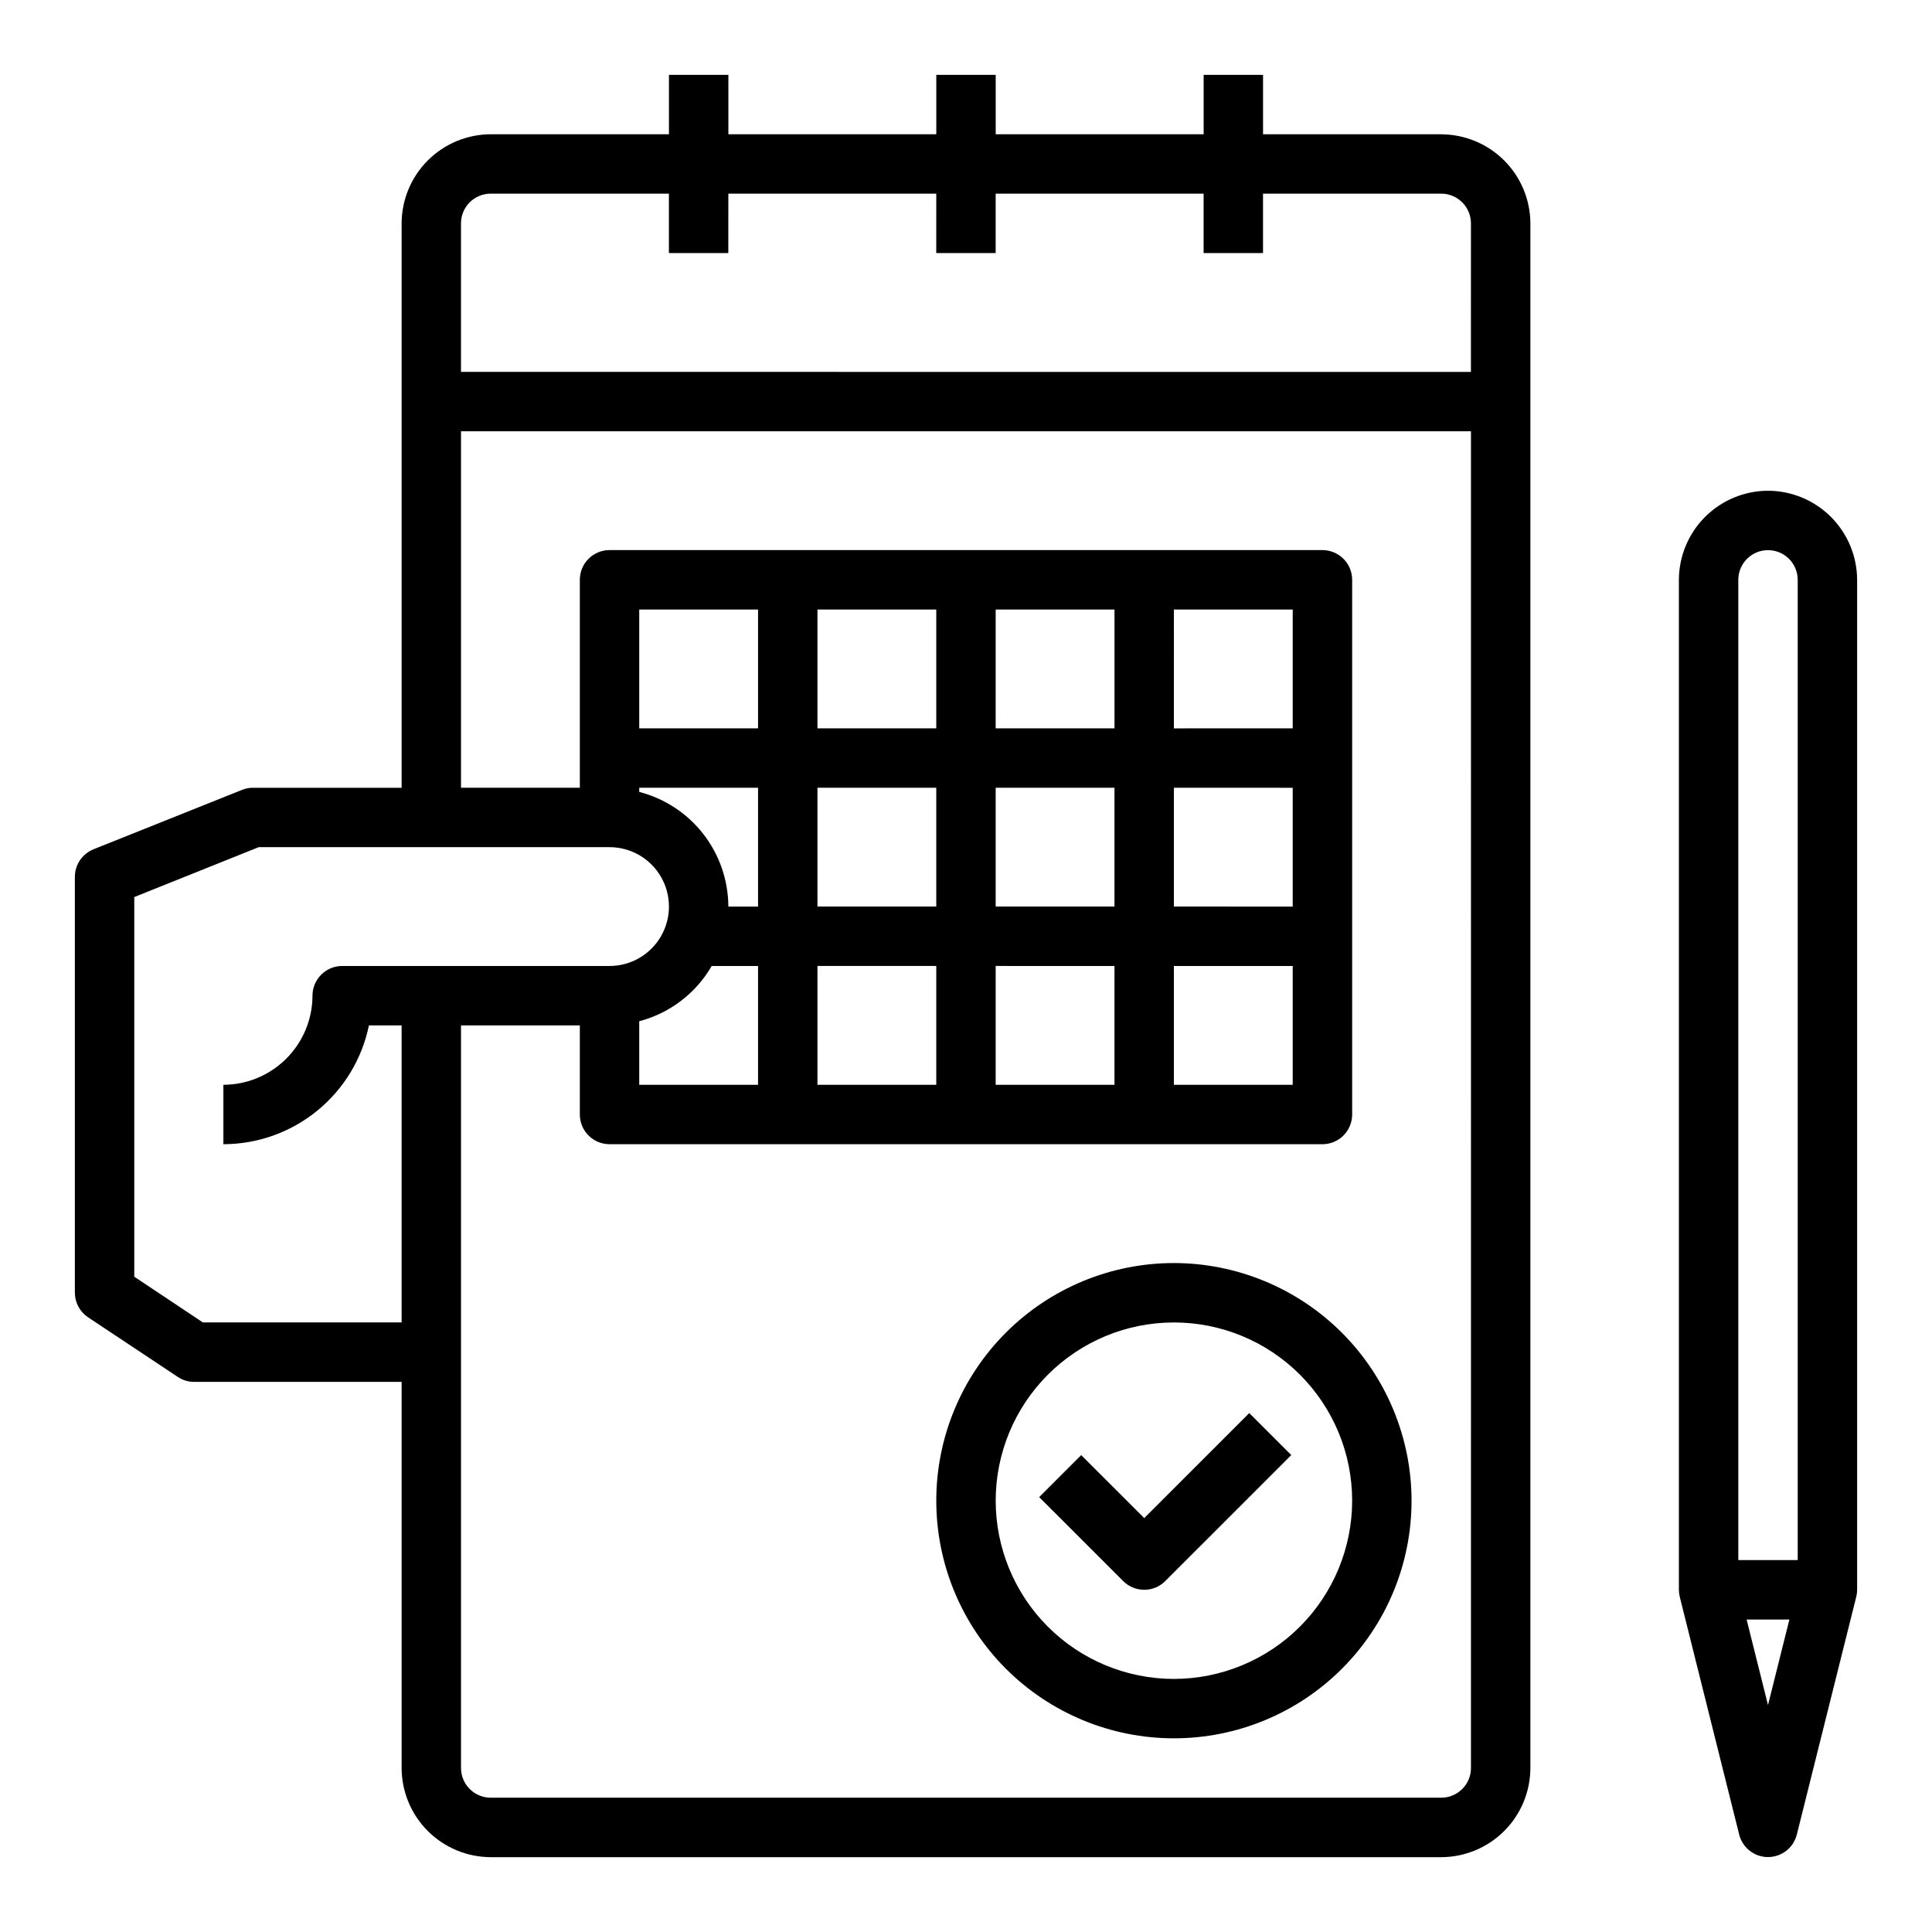
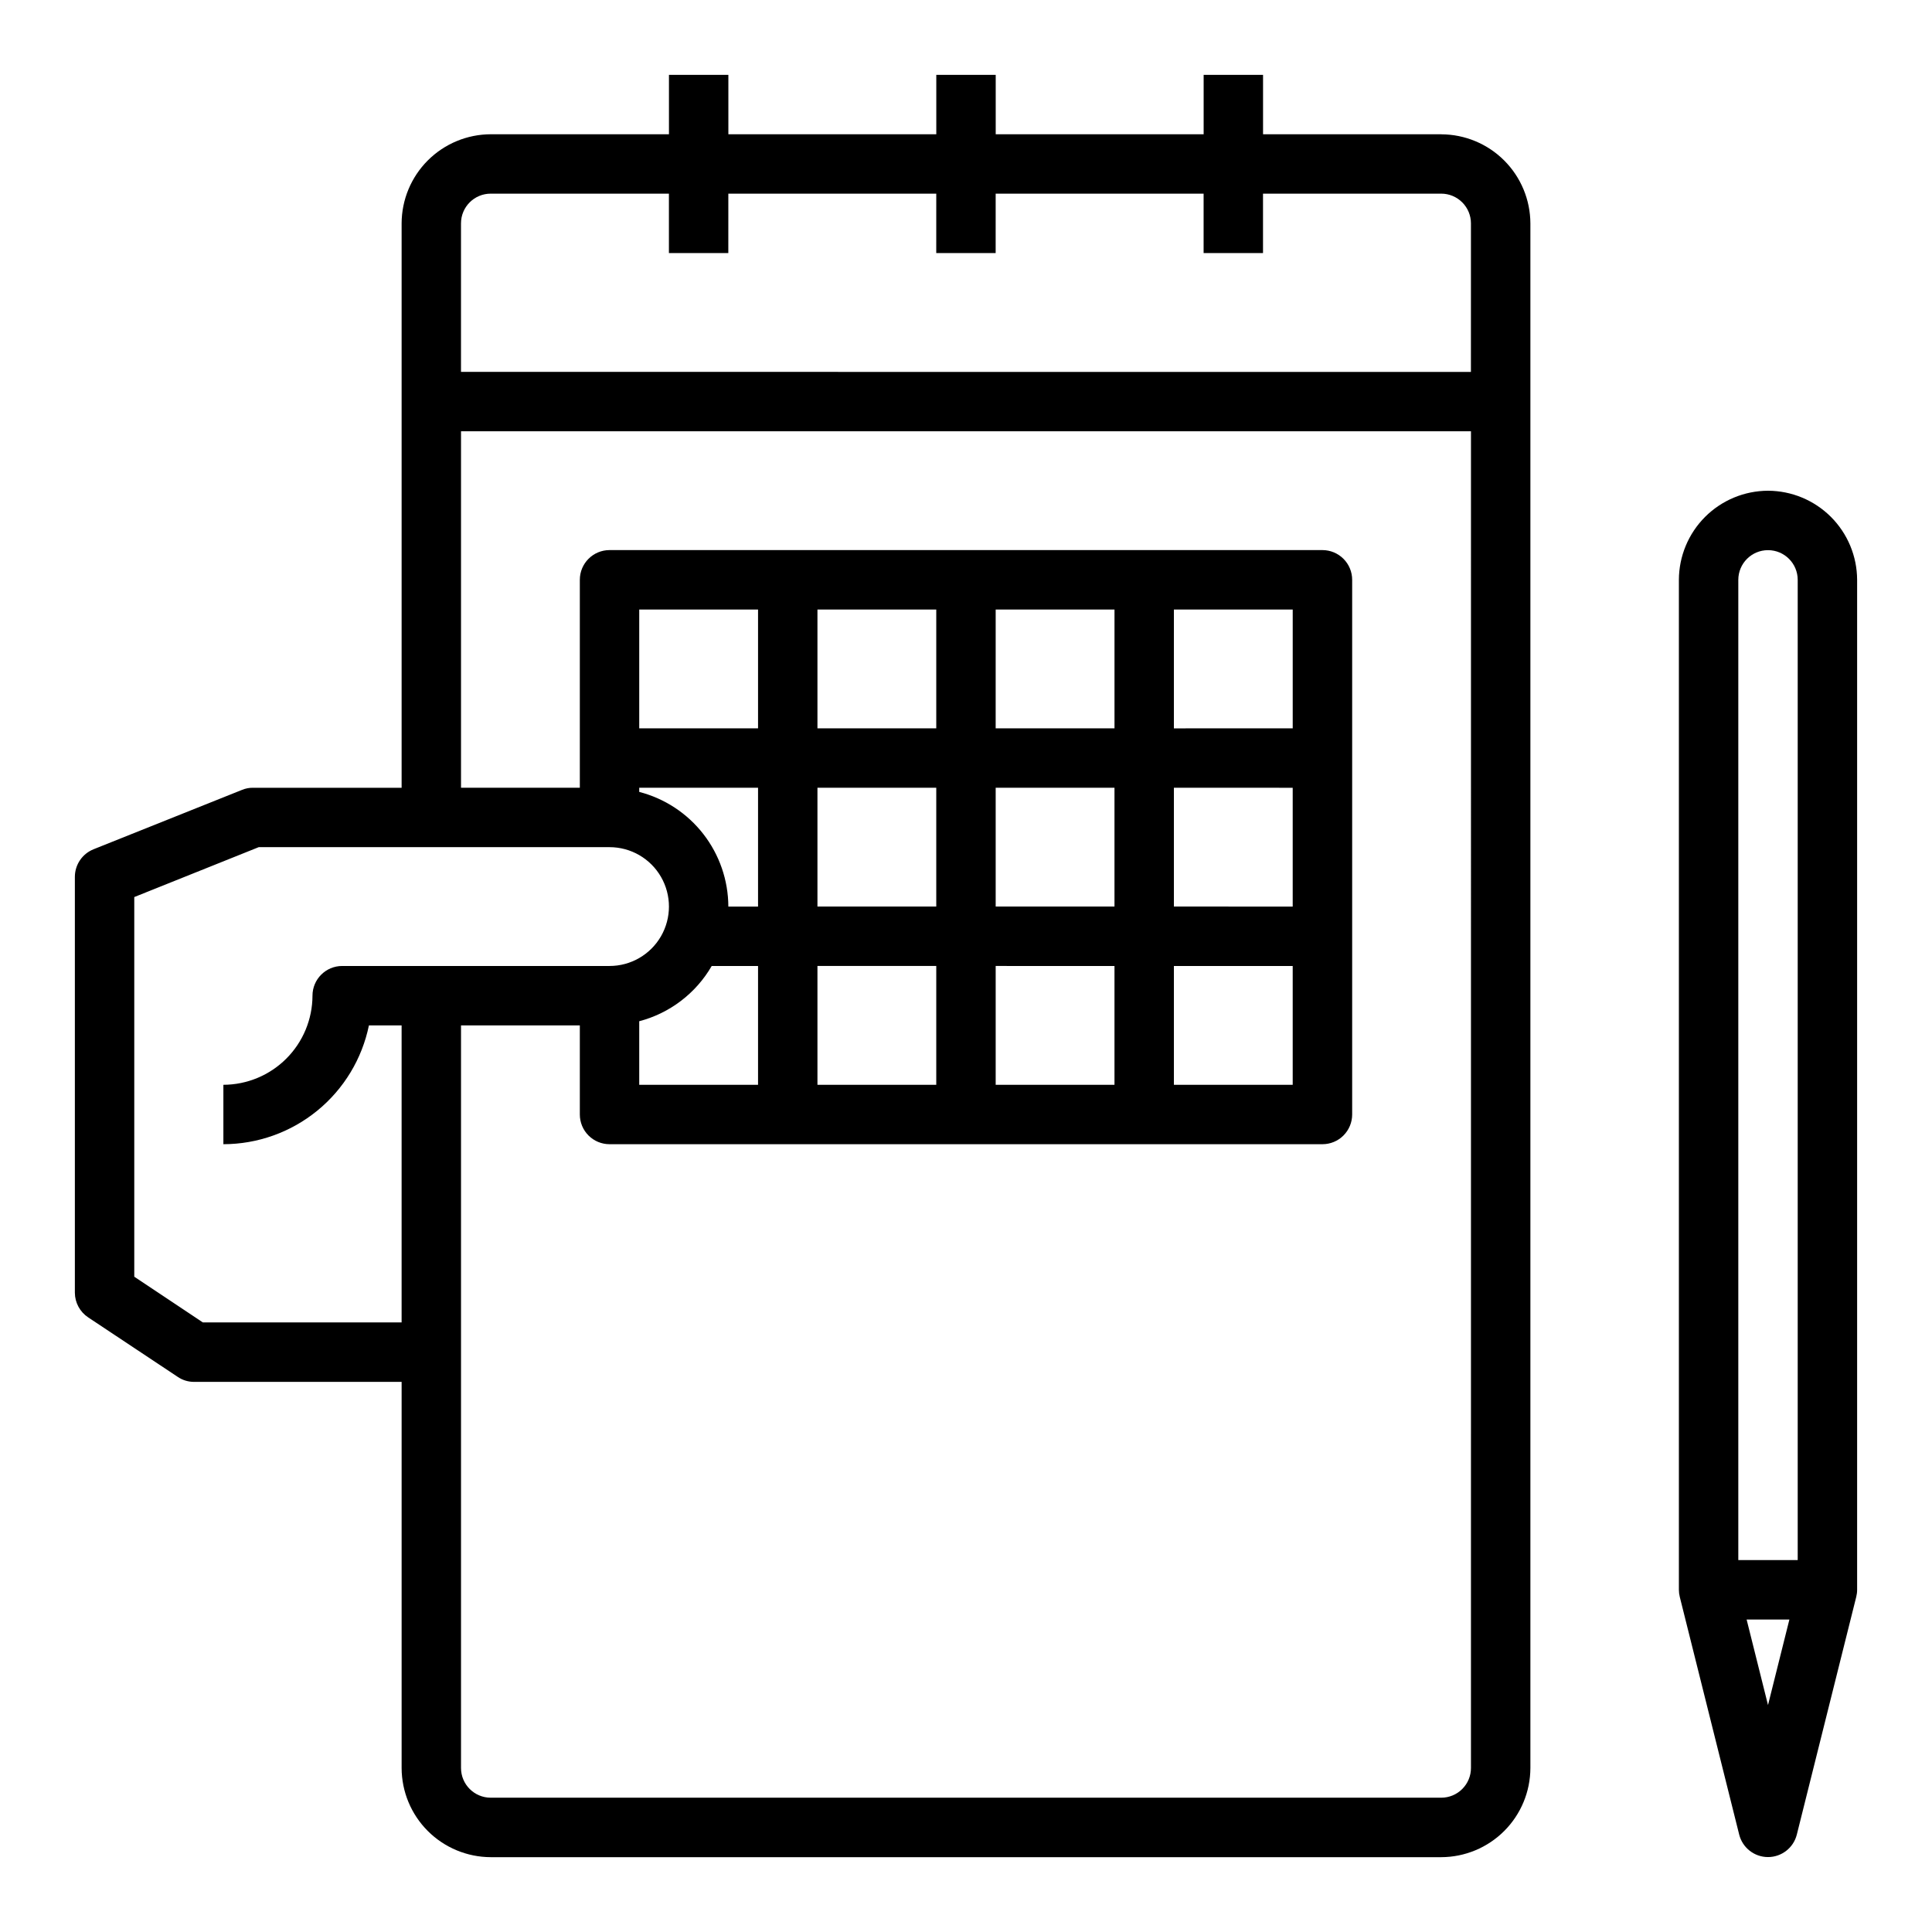
<svg xmlns="http://www.w3.org/2000/svg" fill="#000000" width="800px" height="800px" version="1.1" viewBox="144 144 512 512">
  <g>
    <path d="m612.54 274.05c-6.258 0.02-12.254 2.512-16.68 6.938-4.422 4.426-6.918 10.422-6.938 16.68v267.65c0.004 0.637 0.082 1.27 0.238 1.887l15.742 62.977c0.879 3.504 4.027 5.961 7.637 5.961s6.758-2.457 7.637-5.961l15.742-62.977c0.156-0.617 0.238-1.25 0.238-1.887v-267.65c-0.02-6.258-2.516-12.254-6.938-16.68-4.426-4.426-10.422-6.918-16.68-6.938zm0 321.81-5.668-22.672h11.336zm7.871-38.418h-15.742v-259.77c0-4.348 3.523-7.875 7.871-7.875 4.348 0 7.871 3.527 7.871 7.875z" />
    <path d="m525.95 179.58h-47.23v-15.746h-15.742v15.746h-55.105v-15.746h-15.746v15.746h-55.102v-15.746h-15.746v15.746h-47.23c-6.258 0.02-12.254 2.512-16.68 6.938-4.426 4.426-6.918 10.422-6.938 16.68v149.57h-39.359c-1-0.016-1.988 0.172-2.914 0.551l-39.359 15.742v0.004c-2.996 1.191-4.961 4.094-4.961 7.32v110.21c0.016 2.633 1.344 5.086 3.543 6.535l23.695 15.742c1.273 0.875 2.785 1.344 4.332 1.34h55.023v102.34c0.02 6.258 2.512 12.254 6.938 16.68 4.426 4.422 10.422 6.918 16.68 6.938h251.9c6.258-0.02 12.254-2.516 16.68-6.938 4.426-4.426 6.918-10.422 6.938-16.68v-409.34c-0.02-6.258-2.512-12.254-6.938-16.68-4.426-4.426-10.422-6.918-16.68-6.938zm-284.18 236.16h8.66v78.719h-52.664l-18.184-12.121v-100.61l32.984-13.223h92.969c5.625 0 10.82 3 13.633 7.871 2.812 4.871 2.812 10.871 0 15.742s-8.008 7.875-13.633 7.875h-70.848c-4.348 0-7.875 3.523-7.875 7.871-0.016 6.258-2.512 12.254-6.938 16.68-4.422 4.422-10.418 6.918-16.676 6.938v15.742c9.07-0.012 17.859-3.148 24.883-8.887 7.027-5.734 11.863-13.719 13.688-22.602zm103.12-62.977v31.488h-7.871c-0.023-6.961-2.356-13.723-6.625-19.219-4.273-5.5-10.25-9.426-16.992-11.168v-1.102zm-31.488-15.742v-31.488h31.488v31.488zm31.488 62.977v31.488h-31.488v-16.848c8.098-2.125 15.016-7.394 19.207-14.641zm188.93 212.54c0 2.09-0.832 4.09-2.309 5.566s-3.477 2.305-5.566 2.305h-251.9c-4.348 0-7.871-3.523-7.871-7.871v-196.8h31.488v23.617c0 2.086 0.828 4.09 2.305 5.566 1.477 1.477 3.477 2.305 5.566 2.305h188.93c2.09 0 4.094-0.828 5.566-2.305 1.477-1.477 2.309-3.481 2.309-5.566v-141.7c0-2.09-0.832-4.094-2.309-5.566-1.473-1.477-3.477-2.309-5.566-2.309h-188.93c-4.348 0-7.871 3.527-7.871 7.875v55.105l-31.488-0.004v-94.465h267.65zm-141.7-259.78v31.488h-31.488v-31.488zm-31.488-15.742v-31.488h31.488v31.488zm31.488 62.977v31.488h-31.488v-31.488zm47.23-47.23v31.488l-31.484-0.004v-31.488zm-31.488-15.742 0.004-31.492h31.488v31.488zm31.488 62.977v31.488l-31.484-0.004v-31.488zm47.23-47.23v31.488l-31.484-0.008v-31.488zm-31.488-15.742 0.004-31.496h31.488v31.488zm31.488 62.977v31.488l-31.484-0.008v-31.488zm47.23-157.44-267.64-0.008v-39.359c0-4.348 3.523-7.875 7.871-7.875h47.23v15.746h15.742l0.004-15.746h55.105l-0.004 15.746h15.742l0.004-15.746h55.105v15.746h15.742v-15.746h47.23c2.09 0 4.09 0.832 5.566 2.309 1.477 1.477 2.309 3.477 2.309 5.566z" />
-     <path d="m455.1 478.72c-16.703 0-32.719 6.637-44.531 18.445-11.809 11.809-18.445 27.828-18.445 44.531 0 16.703 6.637 32.719 18.445 44.531 11.812 11.809 27.828 18.445 44.531 18.445 16.703 0 32.723-6.637 44.531-18.445 11.812-11.812 18.445-27.828 18.445-44.531-0.02-16.695-6.66-32.703-18.465-44.512-11.809-11.805-27.812-18.445-44.512-18.465zm0 110.21c-12.527 0-24.539-4.977-33.398-13.832-8.855-8.859-13.832-20.871-13.832-33.398 0-12.527 4.977-24.539 13.832-33.398 8.859-8.859 20.871-13.836 33.398-13.836 12.527 0 24.543 4.977 33.398 13.836 8.859 8.859 13.836 20.871 13.836 33.398-0.012 12.523-4.992 24.527-13.848 33.383s-20.863 13.836-33.387 13.848z" />
-     <path d="m447.23 546.31-16.703-16.695-11.133 11.133 22.27 22.262v-0.004c3.074 3.074 8.059 3.074 11.133 0l33.402-33.395-11.133-11.133z" />
  </g>
</svg>